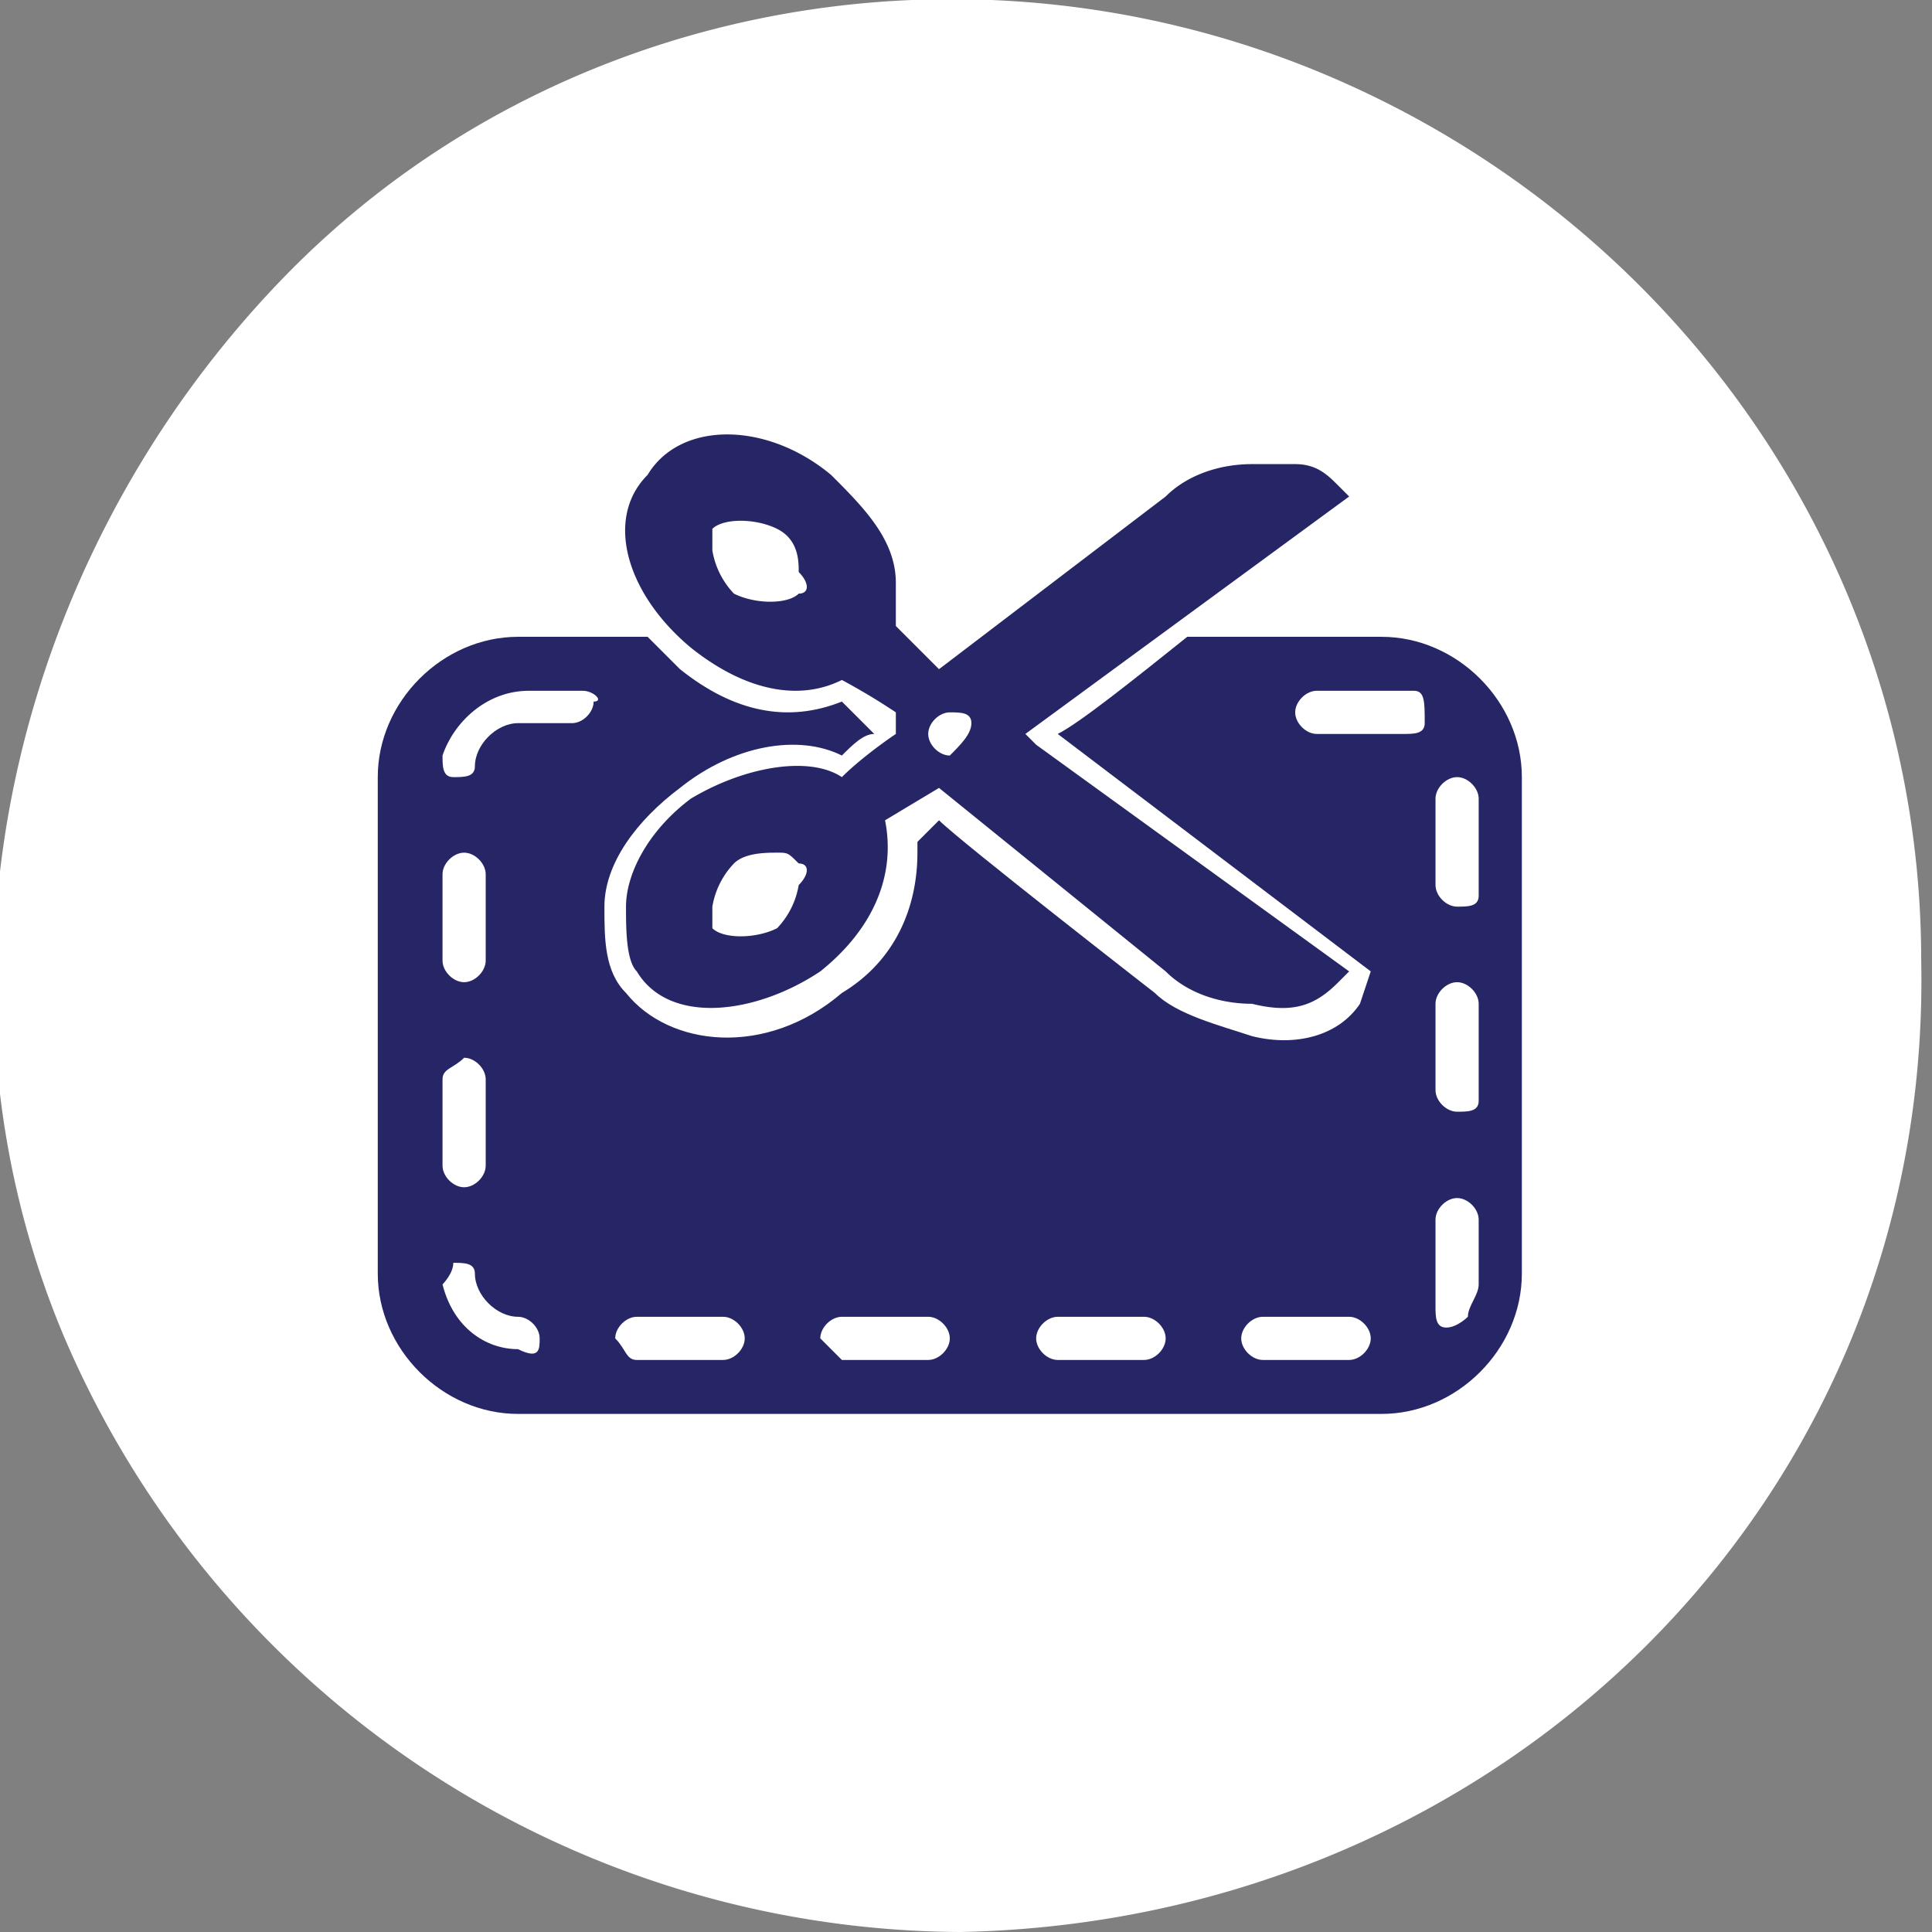
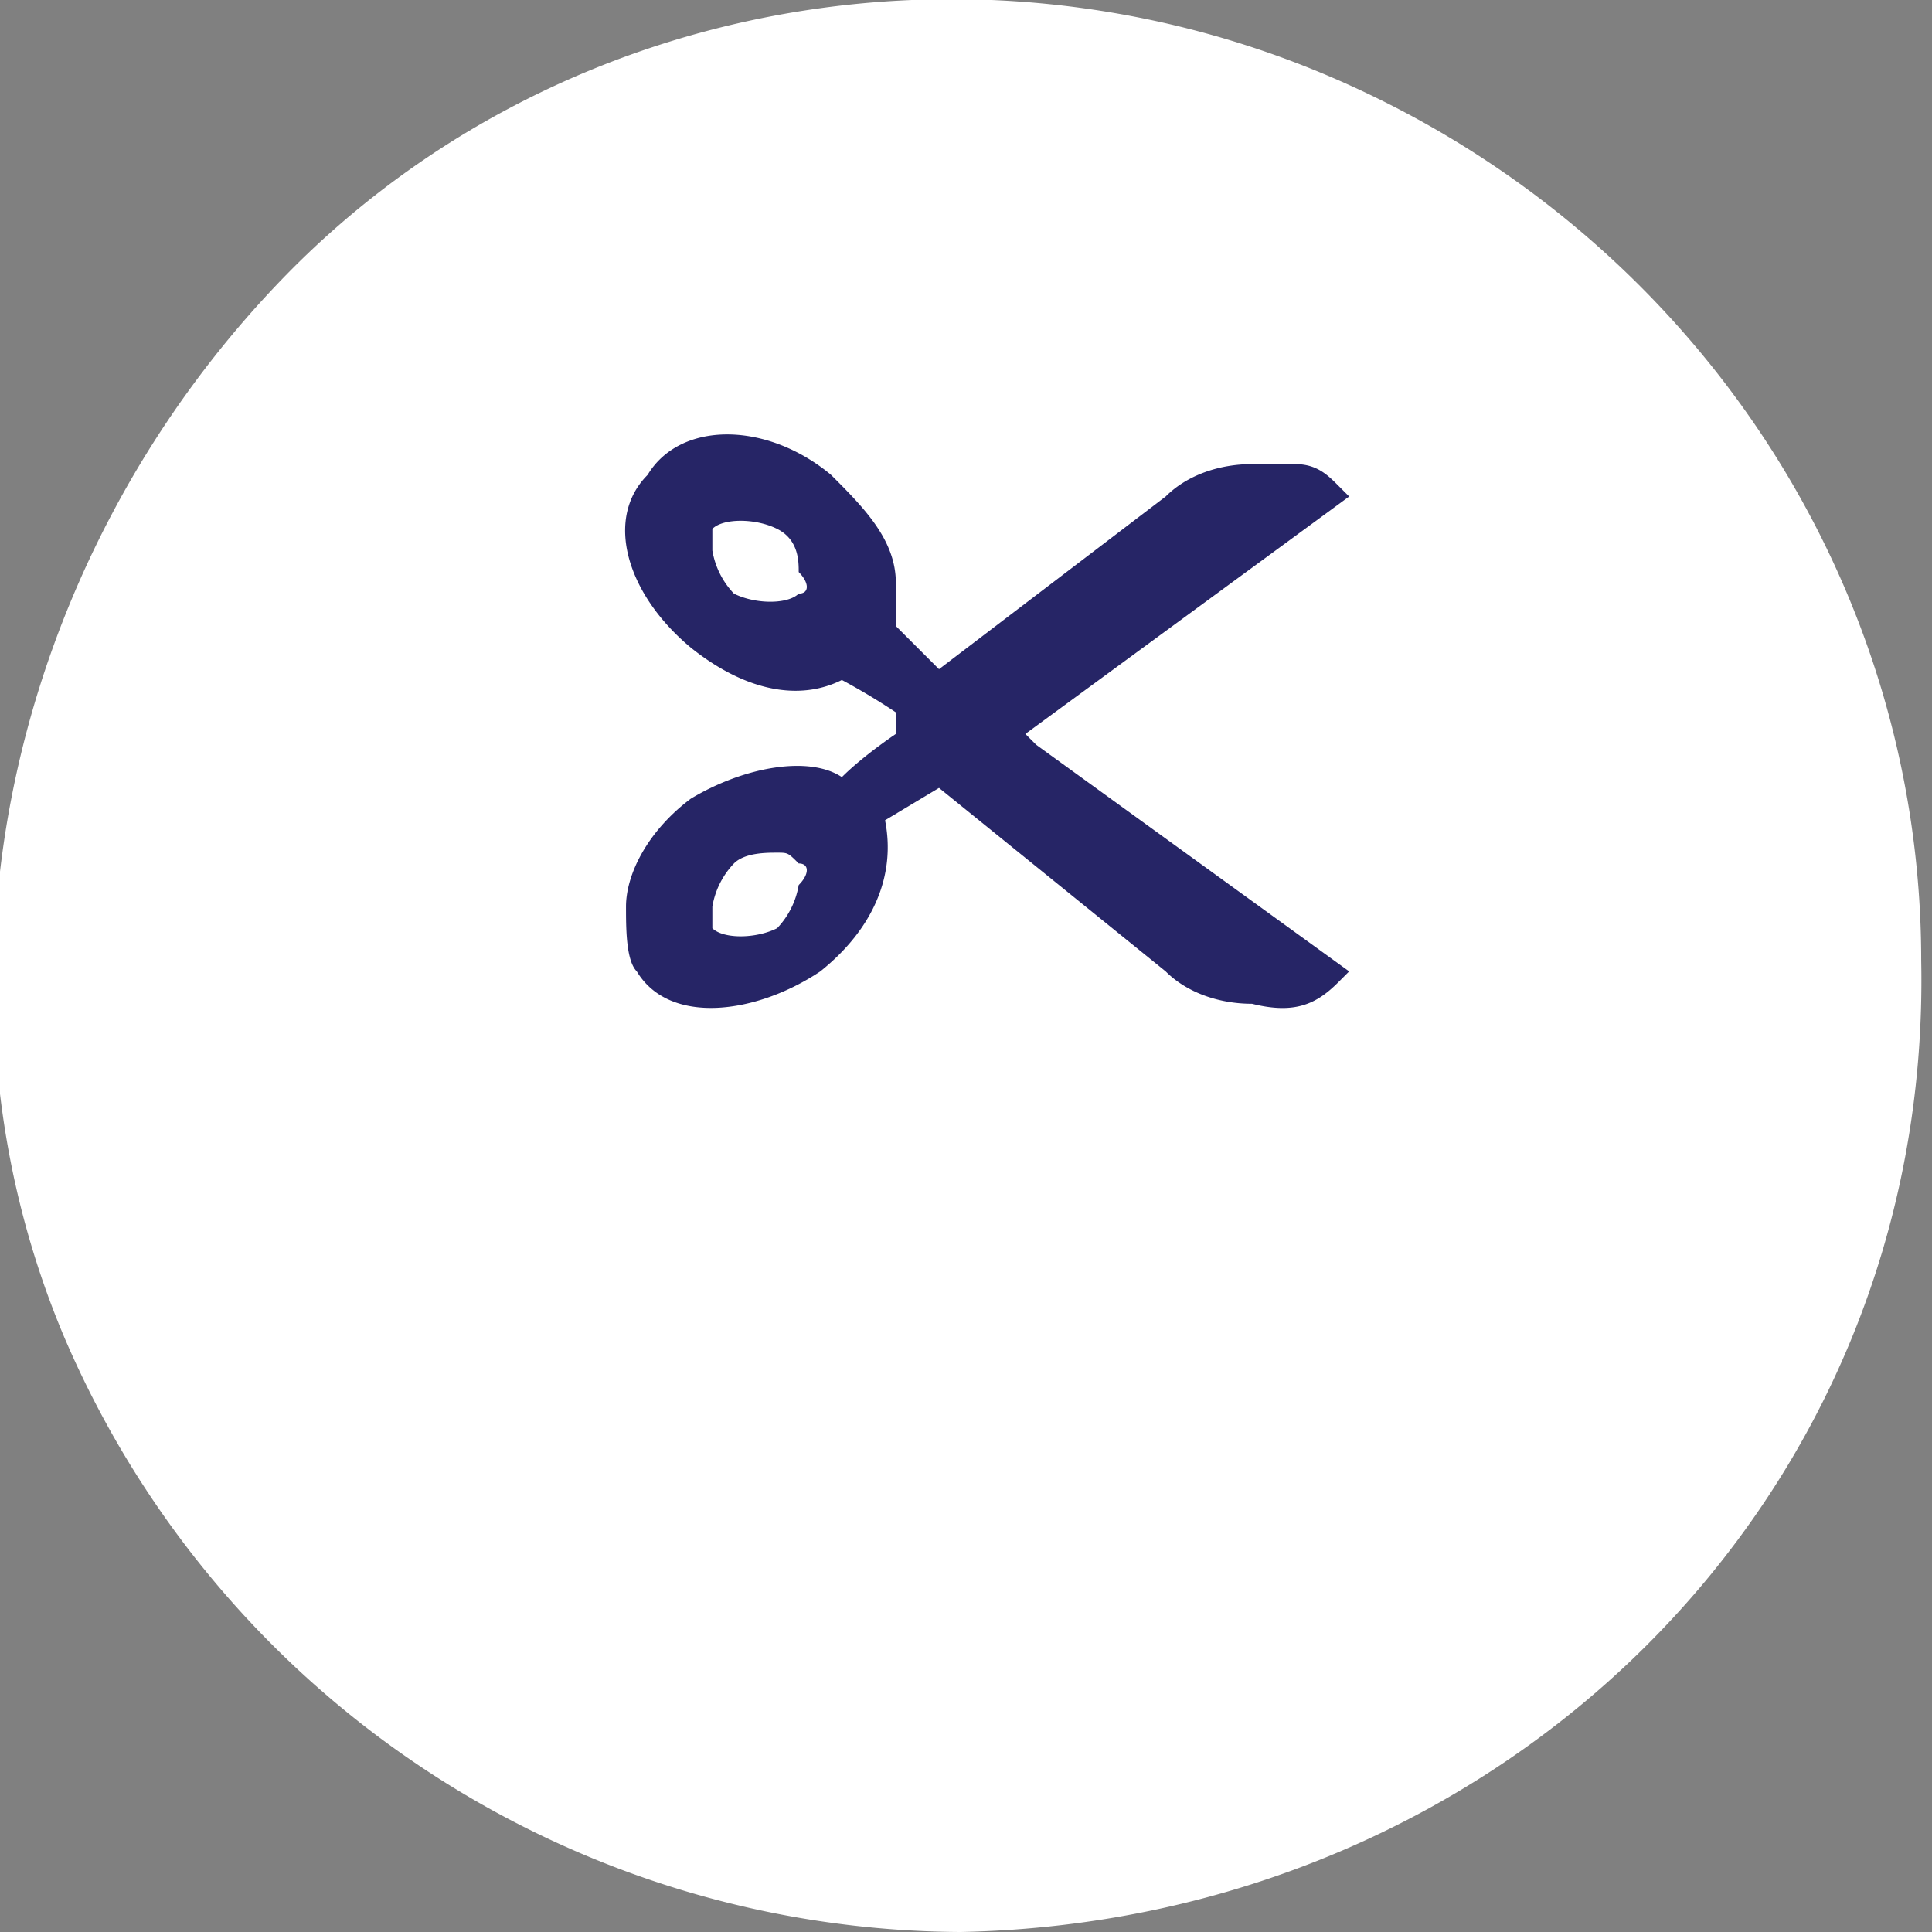
<svg xmlns="http://www.w3.org/2000/svg" viewBox="0 0 17.9 17.9">
  <rect x="0" y="0" width="17.9" height="17.9" fill="#808080" stroke="none" />
  <path d="M8.9 17.9a9.08 9.08 0 0 1-8.3-5.5c-1.4-3.3-.5-7.2 2-9.8S9-.7 12.3.7s5.5 4.6 5.5 8.2c.1 5-3.9 8.9-8.9 9z" fill="#fff" />
-   <path d="M14.1 11.8c0 .7-.6 1.3-1.3 1.3h-8c-.7 0-1.3-.6-1.3-1.3V7.2c0-.7.6-1.3 1.3-1.3h8c.7 0 1.3.6 1.3 1.3v4.6z" fill="#262566" />
-   <path d="M4.1 11.9c.1.4.4.6.7.6.2.1.2 0 .2-.1s-.1-.2-.2-.2c-.2 0-.4-.2-.4-.4 0-.1-.1-.1-.2-.1 0 .1-.1.2-.1.2zm0-1.9v.8c0 .1.1.2.2.2s.2-.1.2-.2V10c0-.1-.1-.2-.2-.2-.1.1-.2.1-.2.2zm0-1.9v.8c0 .1.1.2.2.2s.2-.1.2-.2v-.8c0-.1-.1-.2-.2-.2s-.2.1-.2.2zm1.3-1.7h-.5c-.4 0-.7.3-.8.6 0 .1 0 .2.1.2s.2 0 .2-.1c0-.2.2-.4.4-.4h.5c.1 0 .2-.1.2-.2.1 0 0-.1-.1-.1zm7.7 0h-.9c-.1 0-.2.1-.2.2s.1.2.2.2h.8c.1 0 .2 0 .2-.1 0-.2 0-.3-.1-.3zm.6 1.9v-.9c0-.1-.1-.2-.2-.2s-.2.1-.2.2v.8c0 .1.1.2.2.2s.2 0 .2-.1zm0 1.9v-.9c0-.1-.1-.2-.2-.2s-.2.1-.2.2v.8c0 .1.1.2.2.2s.2 0 .2-.1zm-.1 2c0-.1.1-.2.1-.3v-.6c0-.1-.1-.2-.2-.2s-.2.1-.2.2v.8c0 .1 0 .2.1.2s.2-.1.2-.1zm-1.9.4h.8c.1 0 .2-.1.2-.2s-.1-.2-.2-.2h-.8c-.1 0-.2.1-.2.2s.1.2.2.2zm-1.9 0h.8c.1 0 .2-.1.2-.2s-.1-.2-.2-.2h-.8c-.1 0-.2.1-.2.2s.1.2.2.2zm-2 0h.8c.1 0 .2-.1.2-.2s-.1-.2-.2-.2h-.8c-.1 0-.2.1-.2.2l.2.2zm-1.9 0h.8c.1 0 .2-.1.2-.2s-.1-.2-.2-.2h-.8c-.1 0-.2.1-.2.2.1.1.1.2.2.2zm3.9-5.8c.2-.1.7-.5 1.2-.9H6l.3.3c.5.4 1 .5 1.5.3l.3.3c-.1 0-.2.1-.3.2-.4-.2-1-.1-1.5.3-.4.3-.7.7-.7 1.1 0 .3 0 .6.2.8.4.5 1.3.6 2 0 .5-.3.7-.8.7-1.3v-.1l.2-.2c.2.2 2 1.6 2 1.6.2.2.6.3.9.4.4.1.8 0 1-.3l.1-.3-2.9-2.2z" fill="#fff" />
  <path d="M9.6 6.9l-.1-.1 3-2.2-.1-.1c-.1-.1-.2-.2-.4-.2h-.4c-.3 0-.6.1-.8.3L8.7 6.2l-.4-.4v-.4c0-.4-.3-.7-.6-1-.6-.5-1.4-.5-1.7 0-.4.4-.2 1.1.4 1.6.5.4 1 .5 1.4.3a6.07 6.07 0 0 1 .5.3v.2s-.3.2-.5.4c-.3-.2-.9-.1-1.4.2-.4.3-.6.7-.6 1 0 .2 0 .5.1.6.3.5 1.1.4 1.7 0 .5-.4.7-.9.6-1.4l.5-.3L10.8 9c.2.2.5.3.8.3.4.1.6 0 .8-.2l.1-.1-2.9-2.1zM7.4 8.2a.76.76 0 0 1-.2.4c-.2.1-.5.1-.6 0v-.2a.76.76 0 0 1 .2-.4c.1-.1.3-.1.4-.1s.1 0 .2.1c.1 0 .1.1 0 .2zm0-2.7c-.1.1-.4.1-.6 0a.76.76 0 0 1-.2-.4v-.2c.1-.1.4-.1.6 0s.2.3.2.4c.1.1.1.2 0 .2z" fill="#262566" />
-   <path d="M8.8 7c-.1 0-.2-.1-.2-.2s.1-.2.2-.2.2 0 .2.1-.1.2-.2.3z" fill="#fff" />
</svg>